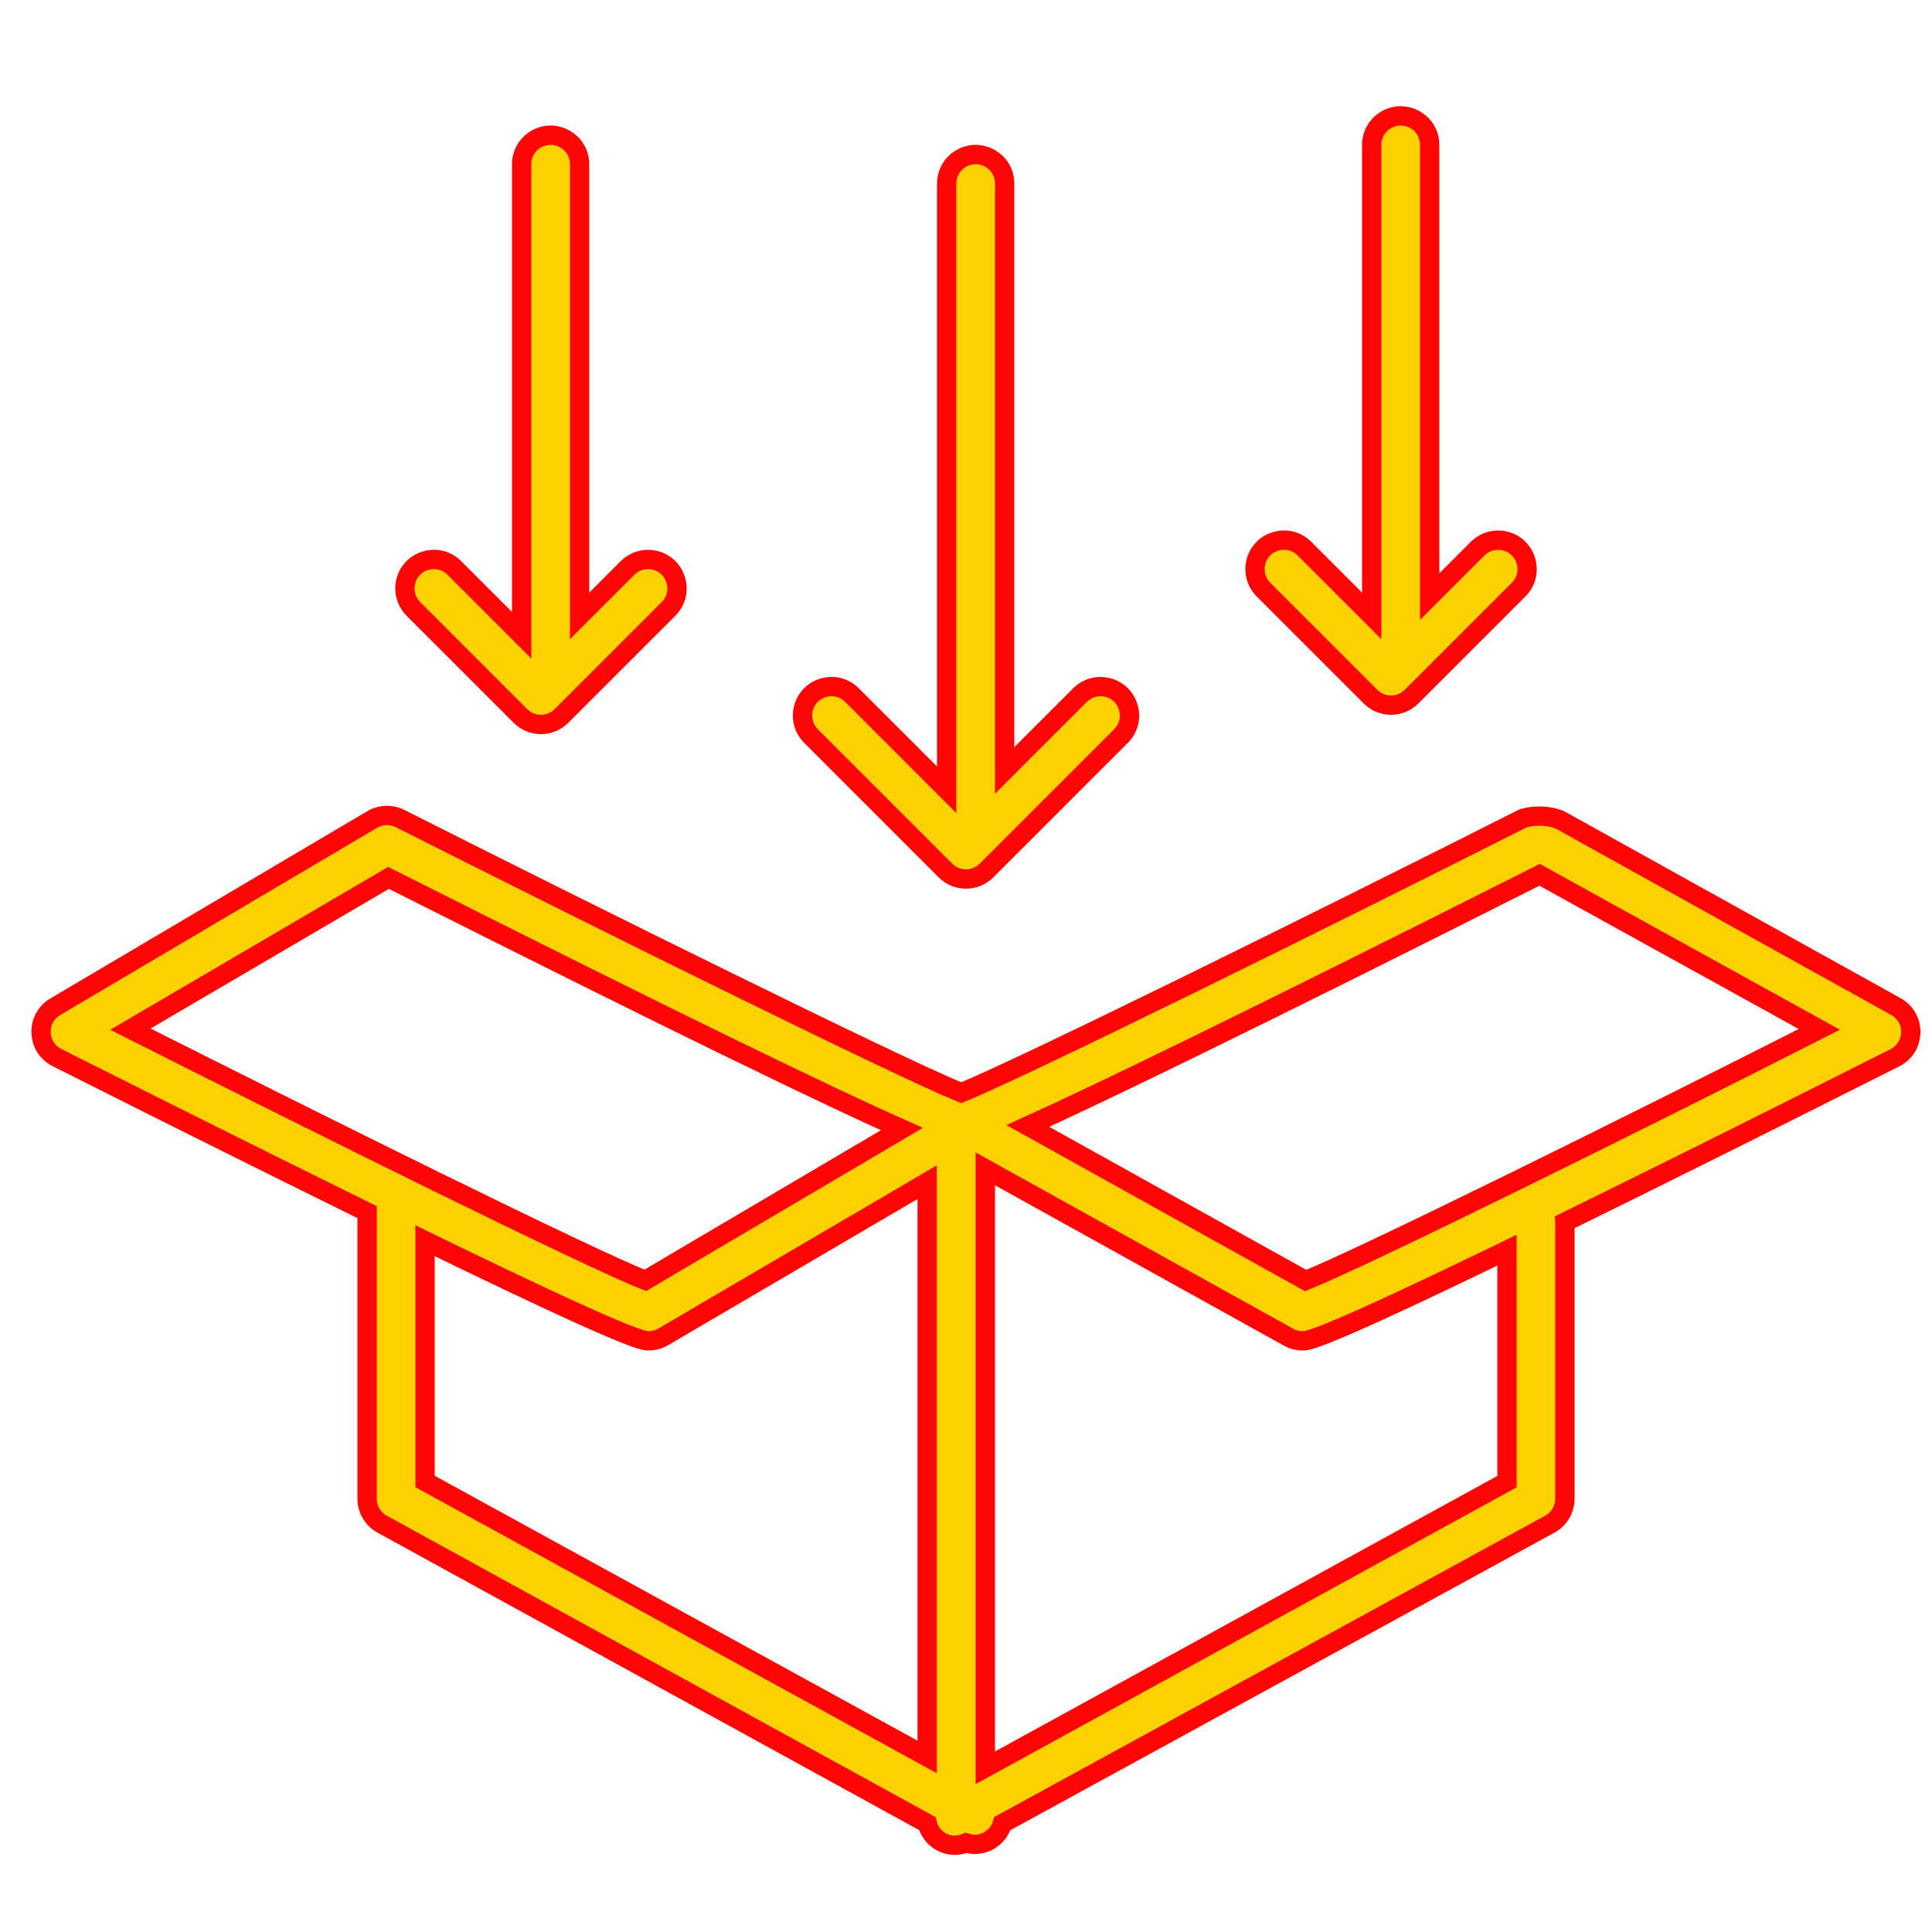
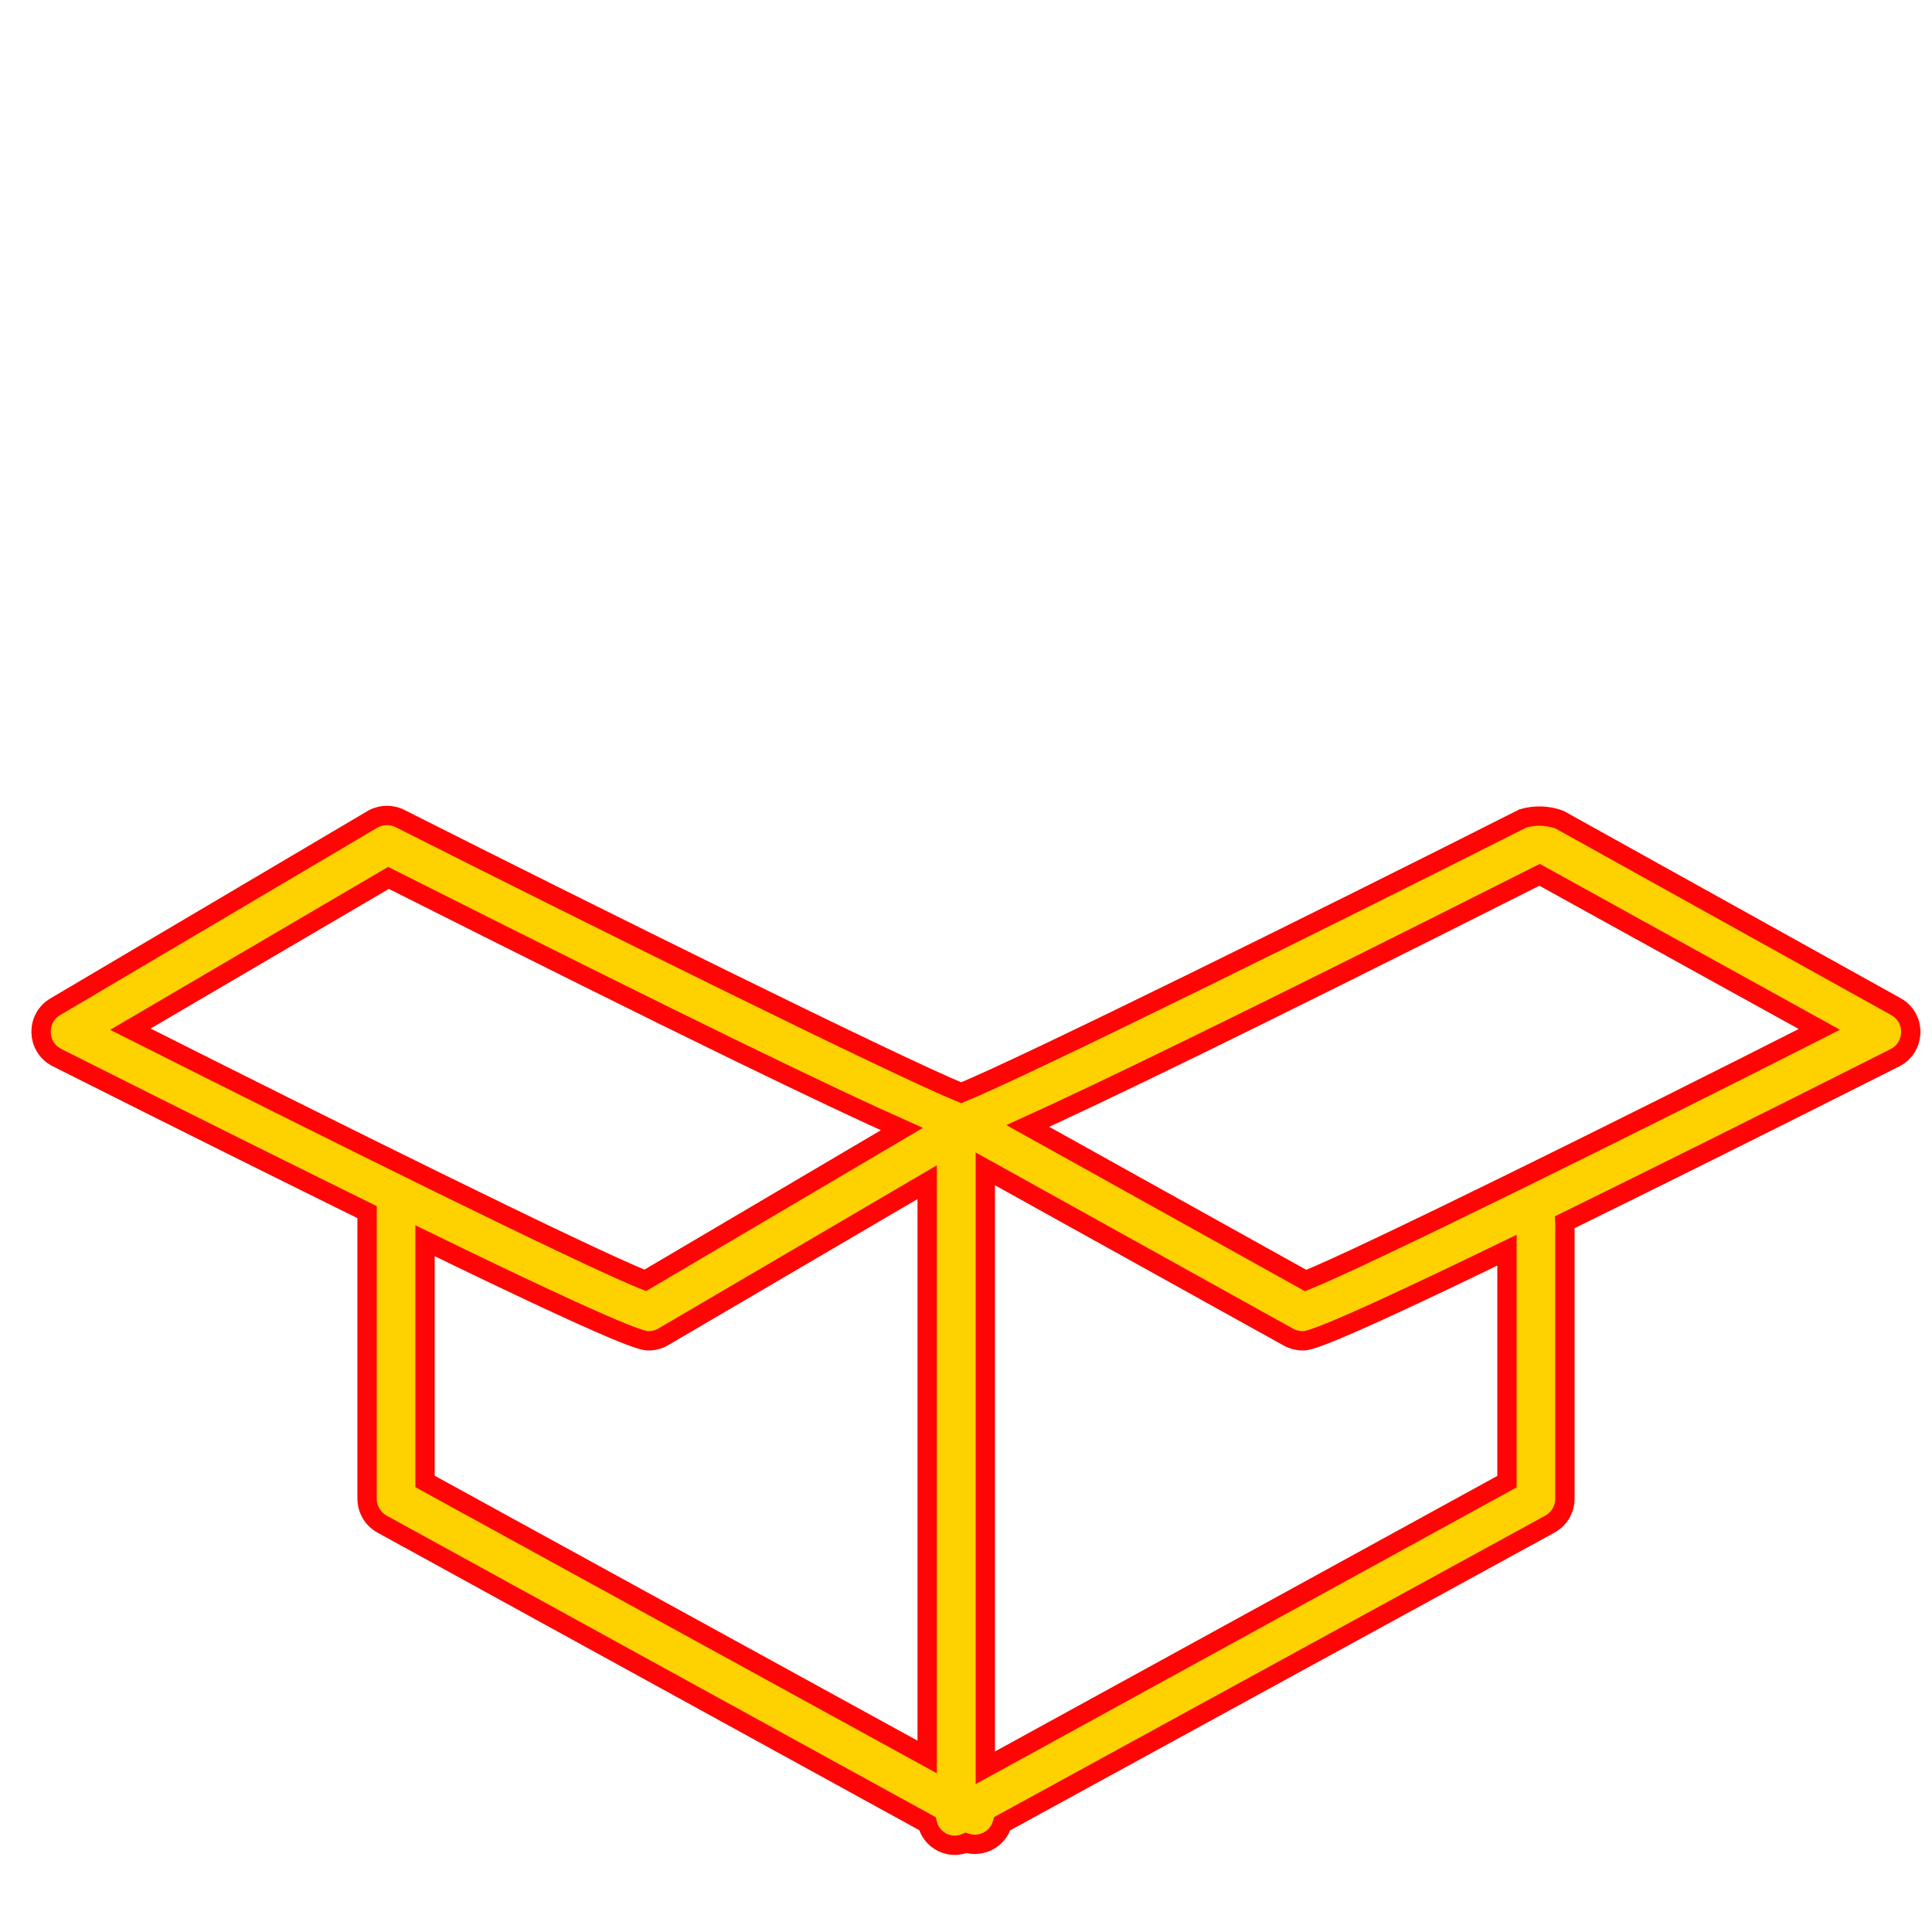
<svg xmlns="http://www.w3.org/2000/svg" viewBox="1950 2450 100 100" width="100" height="100">
  <path fill="#fed100" stroke="#ff0505" fill-opacity="1" stroke-width="1" stroke-opacity="1" color="rgb(51, 51, 51)" fill-rule="evenodd" font-size-adjust="none" id="tSvg7582522fe" title="Path 5" d="M 2048.11 2502.09 C 2042.31 2498.867 2036.51 2495.643 2030.71 2492.42 C 2030.105 2492.203 2029.447 2492.182 2028.83 2492.36 C 2018.93 2497.36 2003.07 2505.21 1999.75 2506.56 C 1996.35 2505.17 1980.58 2497.35 1970.75 2492.39 C 1970.301 2492.146 1969.759 2492.146 1969.31 2492.39 C 1963.827 2495.63 1958.343 2498.87 1952.86 2502.11 C 1951.867 2502.699 1951.883 2504.142 1952.89 2504.708 C 1952.91 2504.719 1952.93 2504.73 1952.95 2504.74 C 1959.7 2508.14 1964.95 2510.74 1969 2512.74 C 1969 2517.683 1969 2522.627 1969 2527.57 C 1968.998 2528.12 1969.298 2528.626 1969.78 2528.89 C 1979.187 2534.057 1988.593 2539.223 1998 2544.39 C 1998.211 2545.272 1999.167 2545.75 2000 2545.39 C 2000.797 2545.649 2001.649 2545.195 2001.88 2544.39 C 2011.327 2539.223 2020.773 2534.057 2030.22 2528.89 C 2030.699 2528.628 2030.998 2528.126 2031 2527.58 C 2031 2522.887 2031 2518.193 2031 2513.5 C 2031.006 2513.42 2031.006 2513.34 2031 2513.26 C 2035.21 2511.19 2040.76 2508.44 2048.08 2504.75 C 2049.11 2504.228 2049.189 2502.787 2048.223 2502.156C 2048.192 2502.136 2048.162 2502.117 2048.11 2502.09Z M 1970.11 2495.44 C 1985.82 2503.35 1993.17 2506.88 1996.68 2508.44 C 1992.253 2511.05 1987.827 2513.66 1983.4 2516.27 C 1980.4 2515.09 1966.67 2508.27 1956.75 2503.27C 1961.203 2500.66 1965.657 2498.05 1970.11 2495.44Z M 1972 2514.22 C 1982.62 2519.39 1983.29 2519.4 1983.58 2519.4 C 1983.848 2519.399 1984.11 2519.327 1984.34 2519.19 C 1988.89 2516.523 1993.44 2513.857 1997.99 2511.19 C 1997.99 2521.107 1997.99 2531.023 1997.99 2540.94 C 1989.327 2536.187 1980.663 2531.433 1972 2526.68C 1972 2522.527 1972 2518.373 1972 2514.22Z M 2028 2526.69 C 2019 2531.627 2010 2536.563 2001 2541.5 C 2001 2531.167 2001 2520.833 2001 2510.5 C 2006.23 2513.403 2011.46 2516.307 2016.69 2519.21 C 2016.913 2519.334 2017.165 2519.399 2017.42 2519.4 C 2017.71 2519.4 2018.33 2519.4 2028 2514.71C 2028 2518.703 2028 2522.697 2028 2526.69Z M 2017.58 2516.28 C 2012.787 2513.613 2007.993 2510.947 2003.2 2508.28 C 2006.86 2506.62 2014.31 2503.03 2029.69 2495.28 C 2034.517 2497.947 2039.343 2500.613 2044.17 2503.28C 2034.24 2508.32 2020.49 2515.12 2017.58 2516.28Z" />
-   <path fill="#fed100" stroke="#ff0505" fill-opacity="1" stroke-width="1" stroke-opacity="1" color="rgb(51, 51, 51)" fill-rule="evenodd" font-size-adjust="none" id="tSvg11473ef1a17" title="Path 6" d="M 1998.94 2495.06 C 1999.526 2495.645 2000.474 2495.645 2001.06 2495.06 C 2003.393 2492.727 2005.727 2490.393 2008.06 2488.06 C 2008.847 2487.215 2008.425 2485.835 2007.299 2485.576 C 2006.814 2485.464 2006.305 2485.6 2005.94 2485.94 C 2004.627 2487.253 2003.313 2488.567 2002 2489.88 C 2002 2479.753 2002 2469.627 2002 2459.5 C 2002 2458.345 2000.75 2457.624 1999.75 2458.201 C 1999.286 2458.469 1999 2458.964 1999 2459.5 C 1999 2469.96 1999 2480.42 1999 2490.88 C 1997.353 2489.233 1995.707 2487.587 1994.06 2485.94 C 1993.215 2485.153 1991.835 2485.575 1991.576 2486.701 C 1991.464 2487.186 1991.6 2487.695 1991.94 2488.06C 1994.273 2490.393 1996.607 2492.727 1998.94 2495.06Z M 1976.94 2487.06 C 1977.526 2487.645 1978.474 2487.645 1979.06 2487.06 C 1980.92 2485.2 1982.78 2483.34 1984.64 2481.48 C 1985.427 2480.635 1985.005 2479.255 1983.879 2478.996 C 1983.394 2478.884 1982.885 2479.02 1982.52 2479.36 C 1981.68 2480.2 1980.84 2481.04 1980 2481.88 C 1980 2474.087 1980 2466.293 1980 2458.5 C 1980 2457.345 1978.75 2456.624 1977.75 2457.201 C 1977.286 2457.469 1977 2457.964 1977 2458.5 C 1977 2466.627 1977 2474.753 1977 2482.88 C 1975.827 2481.707 1974.653 2480.533 1973.48 2479.36 C 1972.635 2478.573 1971.255 2478.995 1970.996 2480.121 C 1970.884 2480.606 1971.02 2481.115 1971.36 2481.48C 1973.22 2483.34 1975.08 2485.2 1976.94 2487.06Z M 2020.94 2486.06 C 2021.526 2486.645 2022.474 2486.645 2023.06 2486.06 C 2024.92 2484.2 2026.78 2482.34 2028.64 2480.48 C 2029.427 2479.635 2029.005 2478.255 2027.879 2477.996 C 2027.394 2477.884 2026.885 2478.02 2026.52 2478.36 C 2025.68 2479.2 2024.84 2480.04 2024 2480.88 C 2024 2473.087 2024 2465.293 2024 2457.5 C 2024 2456.345 2022.75 2455.624 2021.75 2456.201 C 2021.286 2456.469 2021 2456.964 2021 2457.5 C 2021 2465.627 2021 2473.753 2021 2481.88 C 2019.827 2480.707 2018.653 2479.533 2017.48 2478.36 C 2016.635 2477.573 2015.255 2477.995 2014.996 2479.121 C 2014.884 2479.606 2015.02 2480.115 2015.36 2480.48C 2017.22 2482.34 2019.08 2484.2 2020.94 2486.06Z" />
  <defs> </defs>
</svg>